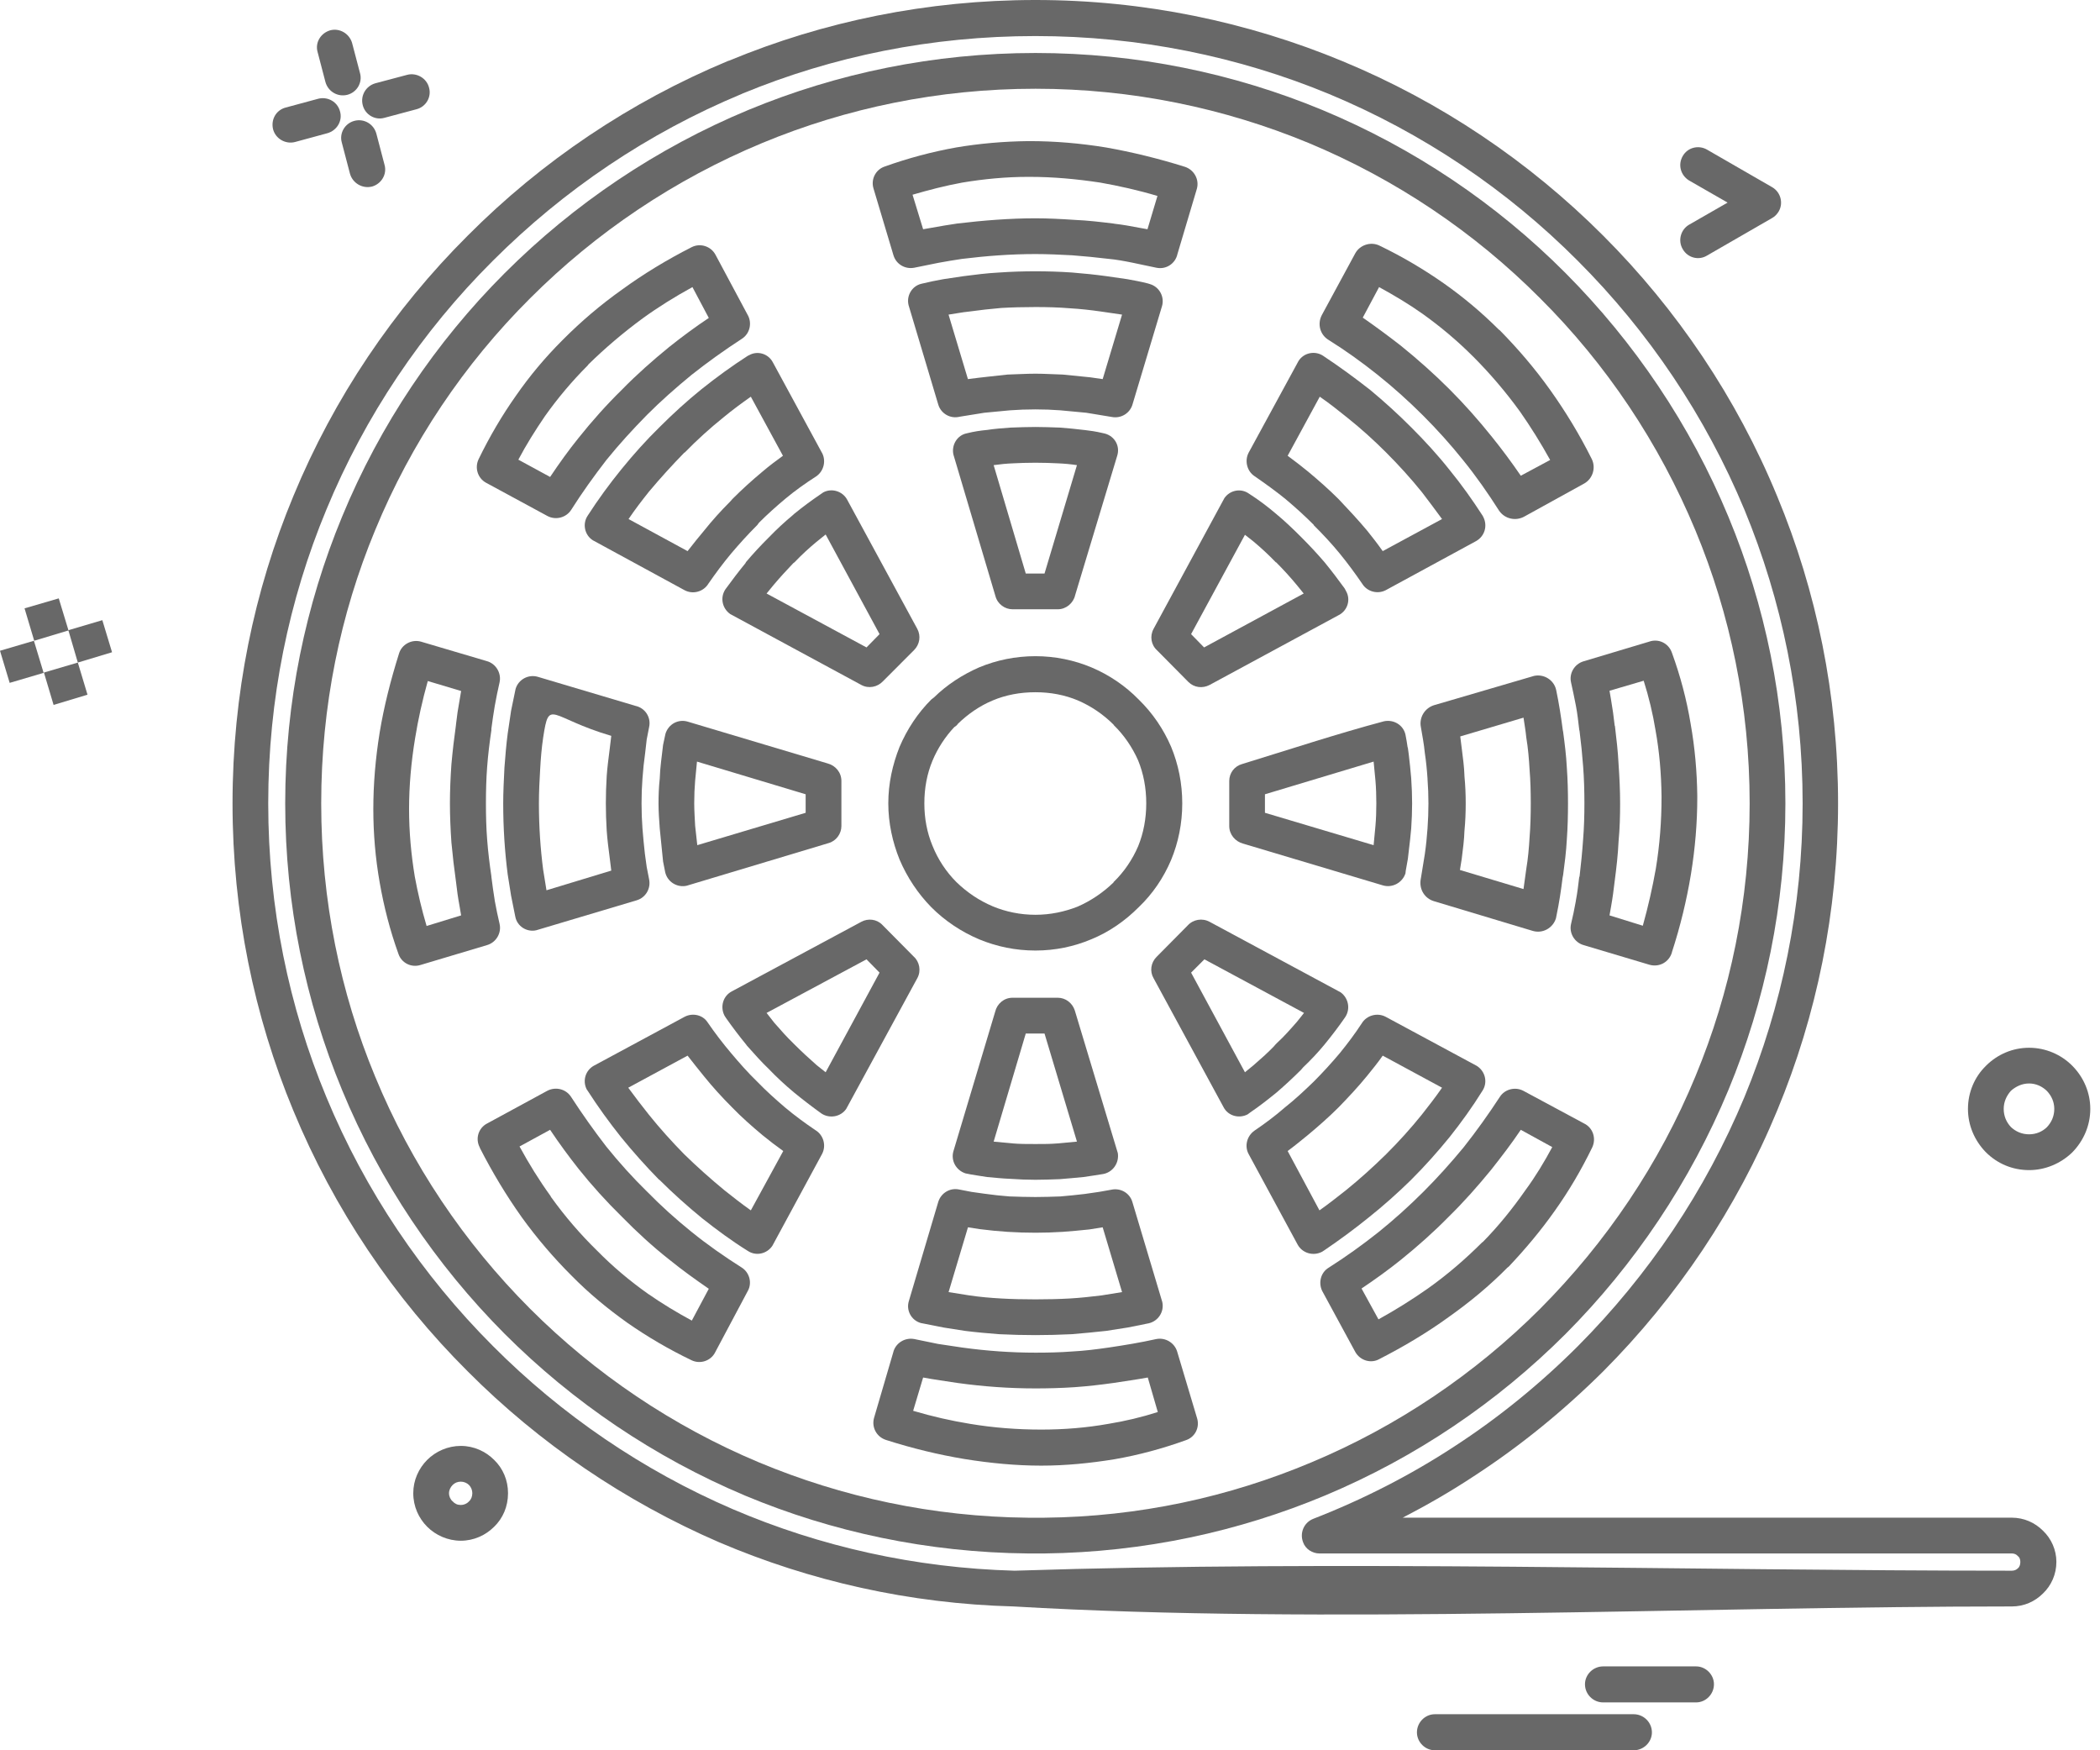
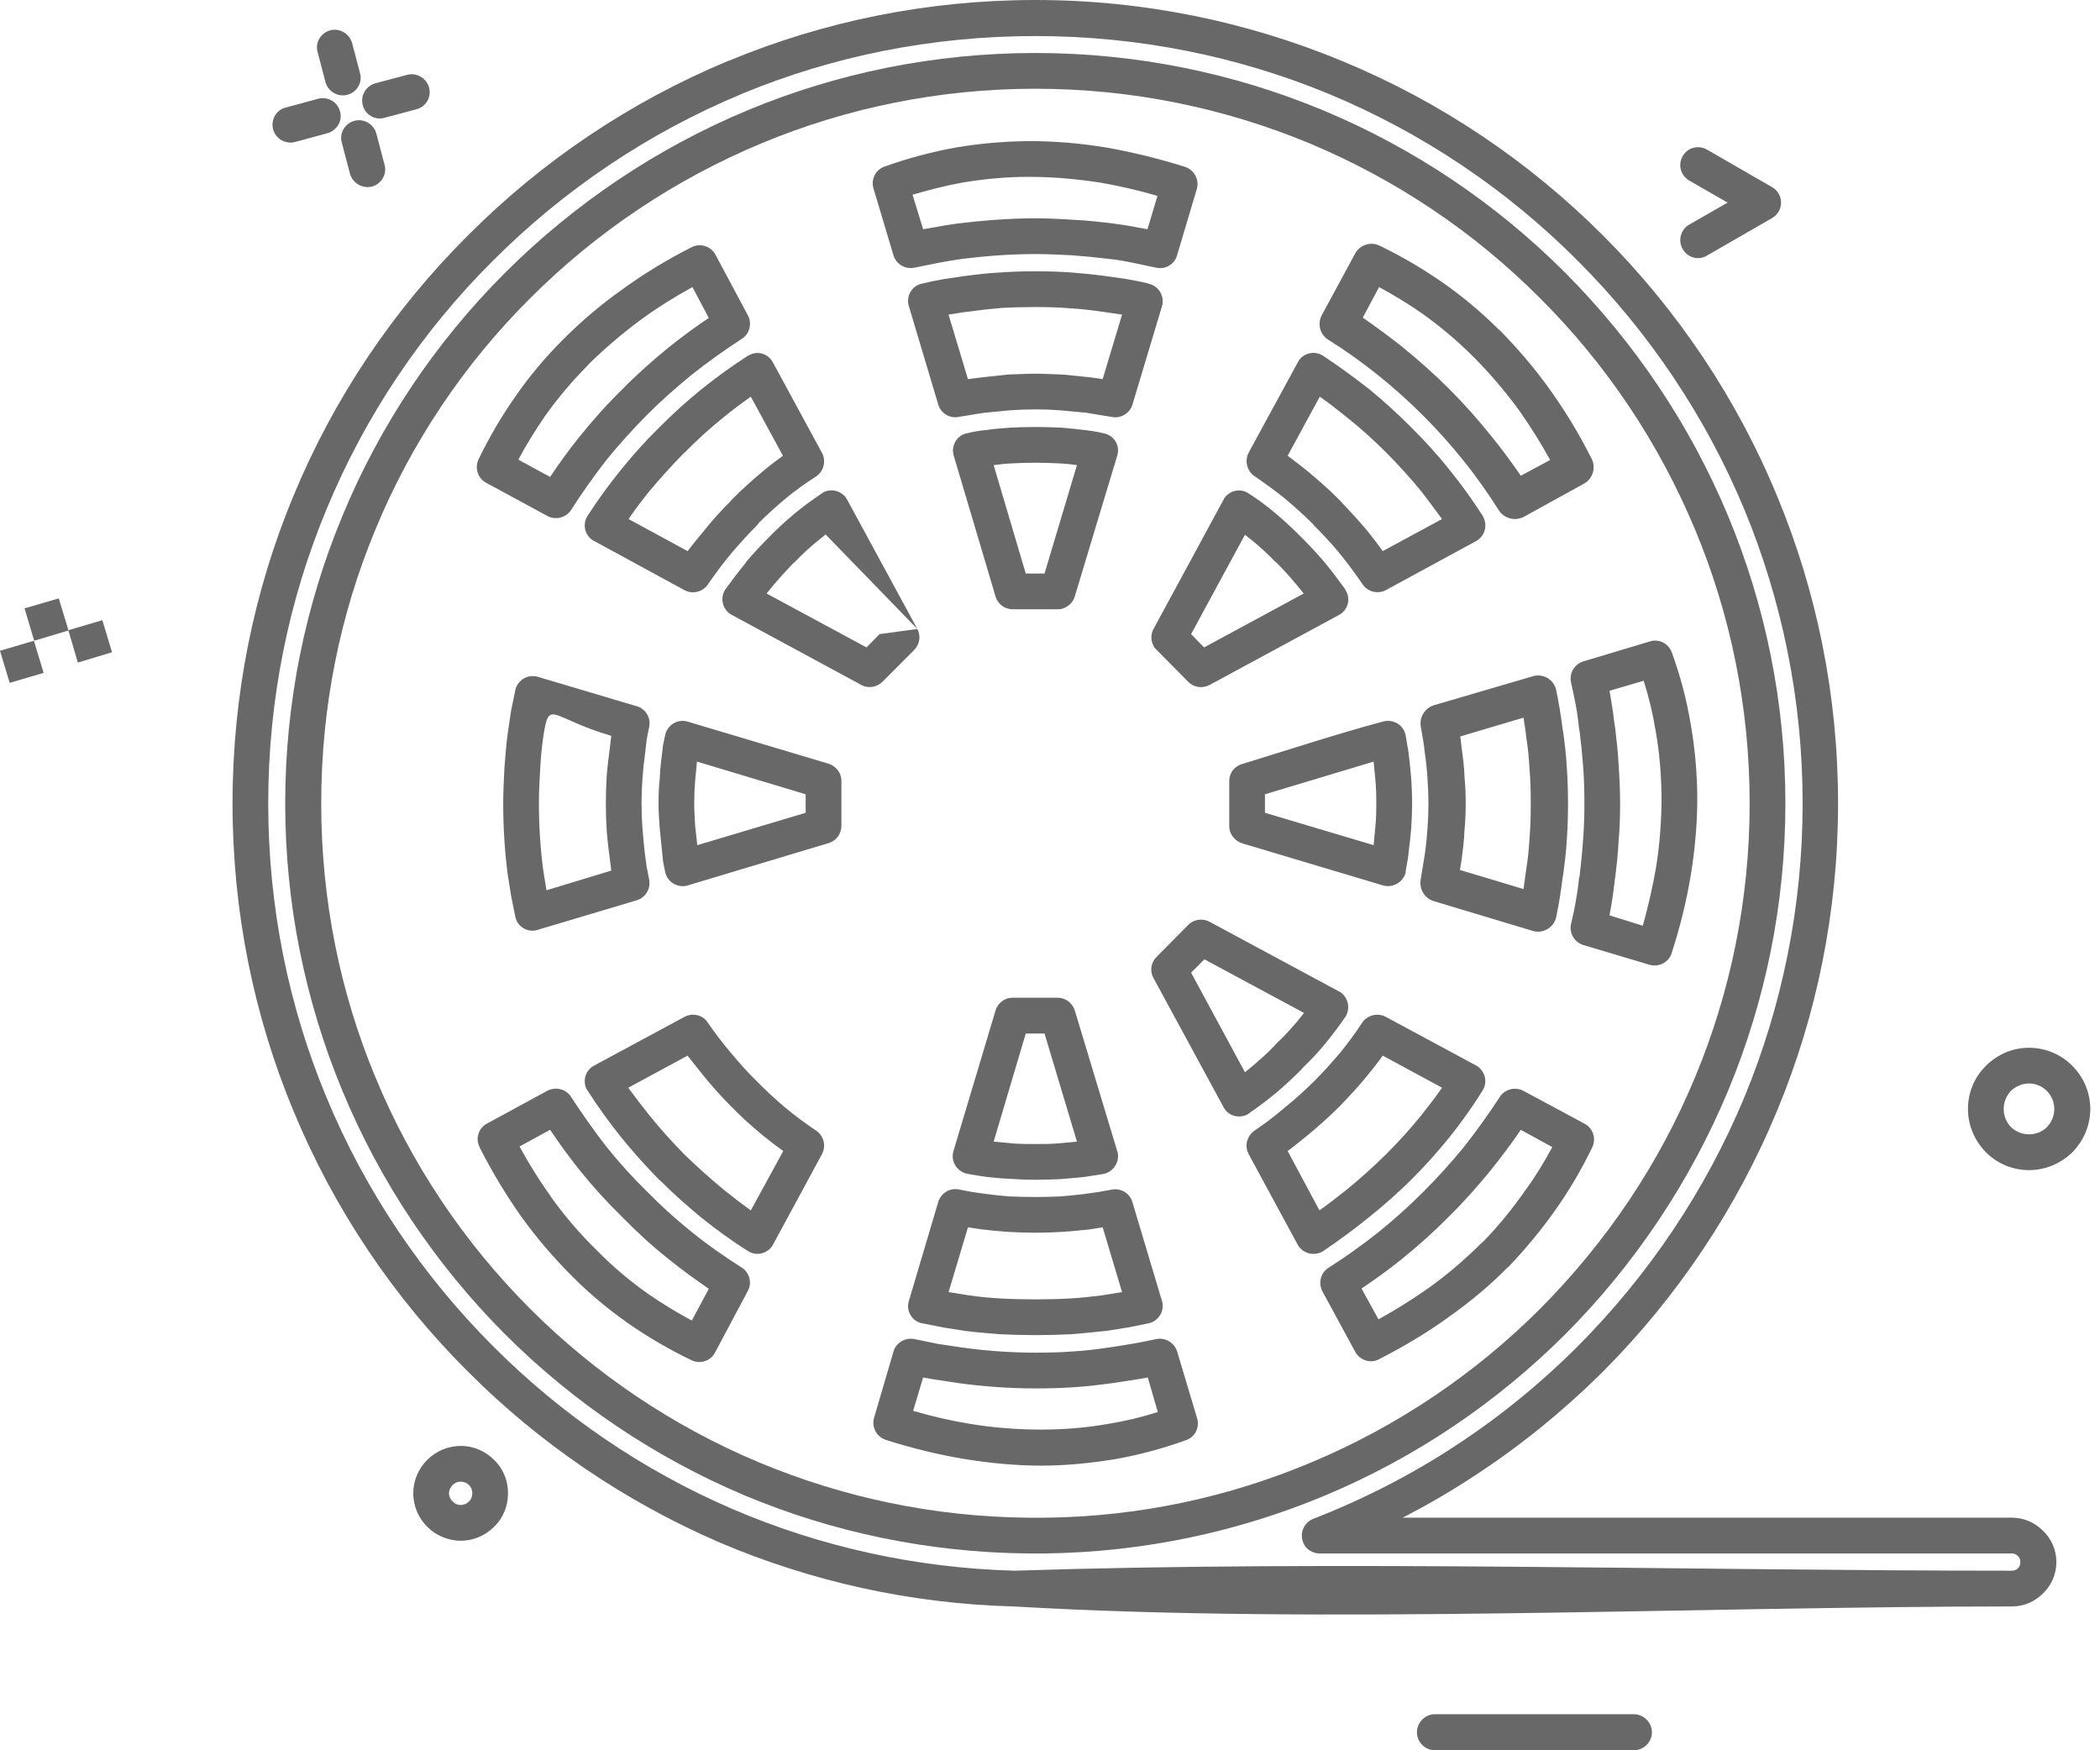
<svg xmlns="http://www.w3.org/2000/svg" width="48" height="40" viewBox="0 0 48 40" fill="none">
  <path d="M16.955 28.969C17.128 29.079 17.197 29.315 17.093 29.502L16.346 30.906C16.249 31.1 16.006 31.183 15.806 31.086C15.287 30.837 14.803 30.553 14.346 30.235C13.889 29.91 13.46 29.557 13.059 29.148C12.657 28.747 12.277 28.304 11.931 27.826L11.917 27.806C11.578 27.328 11.259 26.803 10.969 26.235V26.228C10.858 26.027 10.934 25.778 11.135 25.675L12.512 24.927C12.699 24.831 12.934 24.885 13.052 25.066C13.308 25.46 13.578 25.841 13.861 26.207C14.152 26.567 14.457 26.907 14.789 27.232L14.796 27.238C15.107 27.557 15.453 27.868 15.806 28.152C16.173 28.45 16.561 28.719 16.955 28.969ZM15.813 30.18L16.201 29.453C15.889 29.238 15.591 29.024 15.301 28.789C14.913 28.484 14.553 28.152 14.214 27.806C13.861 27.46 13.529 27.093 13.225 26.713C12.996 26.422 12.782 26.132 12.574 25.82L11.875 26.201C12.09 26.595 12.325 26.976 12.581 27.329L12.595 27.356C12.913 27.799 13.266 28.208 13.64 28.574C14 28.941 14.394 29.273 14.816 29.571C15.135 29.792 15.467 29.993 15.813 30.18Z" fill="#686868" />
  <path d="M38.795 18.187V18.229C38.795 18.796 38.747 19.384 38.65 19.979C38.553 20.568 38.408 21.17 38.214 21.765V21.771C38.145 21.993 37.923 22.11 37.702 22.048L36.193 21.598C35.986 21.536 35.861 21.322 35.91 21.114C35.951 20.948 35.986 20.775 36.02 20.588V20.581C36.055 20.401 36.075 20.221 36.097 20.041L36.104 20.034C36.138 19.75 36.166 19.467 36.186 19.176C36.207 18.913 36.215 18.643 36.215 18.36C36.215 18.069 36.207 17.792 36.186 17.516C36.166 17.245 36.138 16.969 36.104 16.706L36.097 16.678C36.075 16.491 36.055 16.305 36.02 16.125C35.986 15.952 35.951 15.779 35.91 15.598C35.861 15.391 35.986 15.177 36.193 15.114L37.695 14.664C37.909 14.588 38.138 14.699 38.214 14.914C38.408 15.446 38.553 15.993 38.644 16.546C38.74 17.086 38.788 17.633 38.795 18.187ZM37.978 18.229V18.194C37.972 17.689 37.93 17.183 37.84 16.685C37.778 16.305 37.688 15.931 37.57 15.557L36.789 15.786L36.823 15.986C36.858 16.187 36.885 16.38 36.907 16.581L36.913 16.595C36.948 16.886 36.982 17.176 36.996 17.467C37.017 17.772 37.031 18.069 37.031 18.36C37.031 18.637 37.024 18.934 36.996 19.225C36.982 19.529 36.948 19.827 36.907 20.138C36.885 20.332 36.858 20.532 36.823 20.726L36.789 20.92L37.55 21.156C37.674 20.713 37.772 20.277 37.847 19.855C37.937 19.308 37.978 18.761 37.978 18.229Z" fill="#686868" />
  <path d="M35.813 17.537C35.833 17.813 35.84 18.09 35.84 18.36C35.84 18.637 35.833 18.913 35.813 19.19C35.799 19.46 35.764 19.73 35.729 19.993L35.716 20.062C35.681 20.346 35.64 20.623 35.578 20.92L35.564 20.989C35.494 21.211 35.259 21.343 35.03 21.273L32.775 20.595C32.567 20.532 32.442 20.332 32.47 20.117L32.567 19.522C32.595 19.329 32.615 19.135 32.629 18.934C32.643 18.74 32.65 18.547 32.65 18.36C32.65 18.173 32.643 17.993 32.629 17.806V17.792C32.615 17.584 32.595 17.391 32.567 17.204C32.546 16.99 32.512 16.823 32.477 16.616C32.435 16.401 32.56 16.187 32.775 16.117L35.066 15.446C35.294 15.398 35.522 15.543 35.57 15.771C35.633 16.069 35.681 16.38 35.722 16.692L35.729 16.726C35.764 16.99 35.799 17.259 35.813 17.537ZM34.989 18.36C34.989 18.097 34.982 17.834 34.962 17.591C34.948 17.343 34.927 17.093 34.886 16.851C34.872 16.699 34.844 16.547 34.823 16.401L33.377 16.83L33.411 17.1C33.439 17.322 33.467 17.529 33.473 17.723V17.737C33.494 17.952 33.502 18.159 33.502 18.36C33.502 18.567 33.494 18.776 33.473 18.99C33.467 19.19 33.439 19.405 33.411 19.626L33.37 19.882L34.823 20.318L34.886 19.861C34.927 19.619 34.948 19.377 34.962 19.135C34.982 18.886 34.989 18.629 34.989 18.36Z" fill="#686868" />
  <path d="M14.526 16.132C14.747 16.18 14.886 16.395 14.837 16.616L14.782 16.899L14.747 17.204C14.72 17.392 14.699 17.591 14.685 17.792C14.671 17.973 14.664 18.166 14.664 18.36C14.664 18.554 14.671 18.748 14.685 18.934C14.699 19.128 14.72 19.322 14.74 19.509L14.782 19.814L14.837 20.097C14.879 20.305 14.761 20.512 14.553 20.575L12.256 21.26C12.041 21.308 11.82 21.17 11.778 20.948L11.682 20.47L11.605 19.986C11.536 19.453 11.502 18.913 11.502 18.36C11.502 18.097 11.516 17.827 11.53 17.543C11.55 17.281 11.571 17.017 11.605 16.762L11.682 16.242L11.785 15.744C11.848 15.529 12.076 15.405 12.291 15.467L14.526 16.132ZM13.938 17.1L13.972 16.817C12.56 16.401 12.554 15.944 12.415 16.858C12.38 17.093 12.36 17.336 12.346 17.591C12.332 17.834 12.318 18.09 12.318 18.36C12.318 18.893 12.353 19.398 12.415 19.876L12.491 20.346L13.972 19.896L13.938 19.62C13.91 19.405 13.882 19.19 13.868 18.99C13.854 18.768 13.848 18.56 13.848 18.36C13.848 18.159 13.854 17.945 13.868 17.73C13.882 17.529 13.91 17.322 13.938 17.1Z" fill="#686868" />
  <path d="M18.637 25.827C18.823 25.938 18.892 26.18 18.789 26.374L17.654 28.471C17.529 28.657 17.28 28.712 17.093 28.588C16.726 28.36 16.38 28.104 16.048 27.841C15.709 27.564 15.377 27.266 15.072 26.962L15.059 26.955C14.761 26.651 14.47 26.325 14.194 25.986C13.924 25.647 13.668 25.294 13.432 24.927L13.412 24.899C13.308 24.699 13.384 24.457 13.578 24.353L15.647 23.238C15.827 23.142 16.062 23.191 16.173 23.363C16.339 23.605 16.519 23.841 16.712 24.069C16.899 24.291 17.093 24.512 17.308 24.72C17.508 24.927 17.723 25.121 17.951 25.315C18.166 25.495 18.401 25.668 18.637 25.827ZM17.162 27.661L17.903 26.305C17.737 26.187 17.585 26.069 17.432 25.945C17.183 25.737 16.948 25.53 16.727 25.301C16.505 25.079 16.291 24.844 16.09 24.595C15.965 24.443 15.841 24.284 15.716 24.125L14.36 24.858C14.512 25.066 14.671 25.273 14.831 25.474C15.086 25.792 15.356 26.09 15.64 26.38C15.931 26.664 16.242 26.941 16.561 27.204C16.754 27.356 16.955 27.516 17.162 27.661Z" fill="#686868" />
  <path d="M26.567 29.757C26.615 29.979 26.471 30.194 26.256 30.242L25.772 30.339L25.287 30.415C25.024 30.443 24.761 30.47 24.498 30.491C24.207 30.505 23.931 30.512 23.668 30.512C23.398 30.512 23.121 30.505 22.837 30.491C22.581 30.47 22.318 30.449 22.055 30.415L21.571 30.339L21.045 30.235C20.83 30.173 20.706 29.945 20.775 29.73L21.446 27.467C21.509 27.266 21.709 27.142 21.917 27.183L22.207 27.239L22.498 27.28C22.692 27.308 22.885 27.328 23.079 27.343H23.086C23.266 27.349 23.46 27.356 23.668 27.356C23.861 27.356 24.055 27.349 24.235 27.343C24.415 27.329 24.601 27.308 24.788 27.287L25.12 27.239L25.397 27.19C25.606 27.142 25.82 27.26 25.882 27.467L26.567 29.757ZM25.647 29.529L25.204 28.048L24.899 28.097C24.692 28.118 24.491 28.138 24.291 28.152C24.069 28.166 23.861 28.172 23.668 28.172C23.467 28.172 23.253 28.166 23.031 28.152C22.823 28.138 22.609 28.118 22.394 28.09L22.125 28.048L21.682 29.529L22.159 29.605C22.394 29.64 22.636 29.661 22.885 29.675C23.128 29.689 23.384 29.695 23.668 29.695C23.937 29.695 24.201 29.689 24.45 29.675C24.699 29.661 24.941 29.633 25.176 29.605L25.647 29.529Z" fill="#686868" />
  <path d="M25.55 26.352C25.585 26.574 25.439 26.788 25.218 26.83L24.996 26.865L24.768 26.899C24.602 26.913 24.422 26.934 24.221 26.948C24.028 26.955 23.841 26.962 23.668 26.962C23.481 26.962 23.294 26.955 23.1 26.941C22.907 26.934 22.726 26.913 22.561 26.899C22.401 26.872 22.228 26.851 22.069 26.816C21.855 26.747 21.73 26.526 21.792 26.311L22.747 23.121C22.789 22.941 22.948 22.802 23.142 22.802H24.18C24.353 22.802 24.512 22.92 24.567 23.093L25.55 26.352ZM24.616 26.09L23.875 23.62H23.446L22.712 26.09L23.149 26.131C23.308 26.145 23.474 26.145 23.668 26.145C23.848 26.145 24.02 26.145 24.173 26.131L24.616 26.09Z" fill="#686868" />
  <path d="M1.564 14.408L0.782 14.643L0.561 13.903L1.343 13.675L1.564 14.402L2.339 14.173L2.561 14.906L1.779 15.142L1.564 14.408Z" fill="#686868" />
  <path d="M19.232 17.848V18.879C19.232 19.052 19.114 19.218 18.941 19.267L15.696 20.242C15.474 20.291 15.253 20.152 15.204 19.931L15.156 19.688L15.08 18.934C15.066 18.74 15.052 18.547 15.052 18.36C15.052 18.173 15.059 17.986 15.08 17.792C15.086 17.55 15.128 17.273 15.156 17.024L15.211 16.768C15.28 16.547 15.502 16.429 15.716 16.491L18.913 17.446C19.1 17.495 19.232 17.654 19.232 17.848ZM18.415 18.575V18.152L15.931 17.405L15.889 17.841C15.875 18.007 15.868 18.173 15.868 18.36C15.868 18.54 15.882 18.713 15.889 18.872L15.938 19.315L18.415 18.575Z" fill="#686868" />
  <path d="M32.256 17.785C32.269 17.979 32.277 18.173 32.277 18.36C32.277 18.547 32.269 18.74 32.256 18.934C32.242 19.1 32.221 19.28 32.2 19.453L32.18 19.626C32.166 19.703 32.151 19.792 32.131 19.903L32.125 19.959C32.055 20.173 31.827 20.297 31.612 20.235L28.415 19.28C28.235 19.232 28.097 19.073 28.097 18.879V17.848C28.097 17.668 28.214 17.509 28.394 17.46C29.453 17.135 30.567 16.768 31.633 16.484C31.854 16.436 32.076 16.568 32.125 16.789C32.145 16.886 32.159 16.976 32.173 17.072L32.18 17.093L32.2 17.239C32.221 17.426 32.242 17.605 32.256 17.785ZM31.459 18.36C31.459 18.173 31.453 18.007 31.439 17.841L31.397 17.405L28.913 18.152V18.575L31.397 19.315L31.439 18.872C31.453 18.712 31.459 18.54 31.459 18.36Z" fill="#686868" />
  <path d="M39.508 11.813C40.345 13.827 40.809 16.042 40.809 18.36C40.809 20.679 40.345 22.886 39.508 24.906C38.636 27.003 37.363 28.9 35.785 30.485C34.221 32.048 32.36 33.308 30.297 34.173C28.318 35.003 26.145 35.474 23.875 35.502H23.827H23.502C21.204 35.481 19.017 35.01 17.031 34.18C14.962 33.308 13.1 32.048 11.536 30.484C9.958 28.9 8.685 27.01 7.82 24.913C6.983 22.892 6.519 20.678 6.519 18.36C6.519 16.042 6.983 13.827 7.82 11.806C8.685 9.709 9.958 7.82 11.536 6.242C13.121 4.658 15.01 3.384 17.107 2.512C19.128 1.675 21.342 1.211 23.668 1.211C25.979 1.211 28.201 1.675 30.221 2.512C32.318 3.384 34.207 4.657 35.785 6.242C37.356 7.82 38.636 9.709 39.508 11.813ZM39.992 18.36C39.992 16.153 39.55 14.041 38.754 12.125C37.923 10.125 36.712 8.319 35.203 6.817C33.702 5.308 31.903 4.097 29.91 3.267C27.986 2.471 25.875 2.028 23.668 2.028C21.453 2.028 19.342 2.471 17.425 3.267C15.425 4.097 13.626 5.308 12.117 6.817C10.609 8.319 9.398 10.118 8.574 12.118C7.778 14.035 7.342 16.145 7.342 18.36C7.342 20.574 7.778 22.685 8.574 24.602C9.398 26.602 10.609 28.401 12.117 29.91C13.598 31.391 15.377 32.595 17.342 33.418C19.245 34.214 21.321 34.664 23.501 34.685H23.868C26.027 34.664 28.09 34.214 29.979 33.418C31.944 32.595 33.722 31.391 35.203 29.91C36.712 28.394 37.93 26.595 38.754 24.595C39.55 22.678 39.992 20.568 39.992 18.36Z" fill="#686868" />
-   <path d="M26.768 17.066C26.934 17.467 27.023 17.903 27.023 18.36C27.023 18.817 26.934 19.253 26.768 19.654C26.595 20.062 26.346 20.429 26.027 20.733C25.716 21.045 25.349 21.301 24.941 21.467C24.547 21.633 24.117 21.723 23.668 21.723C23.211 21.723 22.782 21.633 22.38 21.467C21.972 21.294 21.598 21.045 21.287 20.733C20.982 20.422 20.733 20.049 20.56 19.64C20.401 19.246 20.304 18.81 20.304 18.36C20.304 17.903 20.401 17.474 20.56 17.072C20.733 16.664 20.982 16.29 21.287 15.986L21.349 15.938C21.646 15.647 22 15.418 22.38 15.252C22.775 15.087 23.211 14.996 23.668 14.996C24.117 14.996 24.553 15.087 24.947 15.252C25.356 15.425 25.723 15.675 26.027 15.986L26.034 15.993C26.346 16.298 26.595 16.664 26.768 17.066ZM26.2 18.36C26.2 18.007 26.138 17.682 26.014 17.377C25.882 17.08 25.695 16.803 25.46 16.574L25.453 16.561C25.218 16.326 24.941 16.138 24.637 16.007C24.339 15.882 24.014 15.82 23.668 15.82C23.315 15.82 22.989 15.882 22.692 16.007C22.394 16.131 22.125 16.318 21.896 16.54C21.875 16.574 21.848 16.595 21.813 16.616C21.605 16.837 21.433 17.1 21.314 17.384C21.19 17.682 21.128 18.007 21.128 18.36C21.128 18.706 21.19 19.031 21.314 19.329C21.439 19.64 21.626 19.924 21.861 20.159C22.104 20.395 22.38 20.581 22.692 20.713C22.989 20.837 23.322 20.906 23.668 20.906C24.007 20.906 24.332 20.837 24.63 20.72C24.934 20.588 25.218 20.395 25.453 20.166V20.159C25.695 19.924 25.882 19.647 26.014 19.342C26.138 19.038 26.2 18.706 26.2 18.36Z" fill="#686868" />
  <path d="M27.363 32.415C27.425 32.623 27.315 32.844 27.107 32.913C26.567 33.107 26.027 33.253 25.474 33.349C24.92 33.439 24.36 33.495 23.799 33.495C23.225 33.495 22.636 33.439 22.041 33.343C21.453 33.245 20.851 33.1 20.249 32.907C20.035 32.837 19.917 32.616 19.979 32.401L20.415 30.913C20.463 30.699 20.678 30.56 20.899 30.602L21.439 30.713L21.993 30.796C22.547 30.872 23.1 30.913 23.668 30.913C23.951 30.913 24.235 30.907 24.505 30.886C24.782 30.872 25.058 30.837 25.342 30.796C25.716 30.74 26.055 30.685 26.429 30.602C26.637 30.561 26.844 30.686 26.906 30.886L27.363 32.415ZM26.464 32.27L26.235 31.481C25.972 31.529 25.716 31.564 25.453 31.605C25.155 31.647 24.858 31.681 24.561 31.702C24.249 31.723 23.951 31.73 23.668 31.73C23.072 31.73 22.477 31.688 21.882 31.605C21.619 31.564 21.356 31.529 21.1 31.481L20.872 32.242C21.314 32.373 21.744 32.47 22.173 32.54C22.712 32.63 23.259 32.671 23.799 32.671C24.318 32.671 24.83 32.63 25.335 32.54C25.716 32.478 26.096 32.388 26.464 32.27Z" fill="#686868" />
-   <path d="M1.779 15.142L2 15.876L1.225 16.11L1.004 15.37L1.779 15.142Z" fill="#686868" />
  <path d="M47.376 24.366C47.626 24.622 47.778 24.968 47.778 25.342C47.778 25.73 47.619 26.076 47.37 26.332L47.356 26.346C47.1 26.588 46.754 26.741 46.38 26.741C45.992 26.741 45.646 26.588 45.391 26.332L45.377 26.318C45.135 26.062 44.982 25.723 44.982 25.342C44.982 24.962 45.135 24.609 45.391 24.36L45.404 24.346C45.66 24.097 46 23.945 46.38 23.945C46.761 23.945 47.114 24.103 47.363 24.353L47.376 24.366ZM46.955 25.342C46.955 25.183 46.892 25.045 46.788 24.934C46.684 24.831 46.54 24.761 46.38 24.761C46.214 24.761 46.076 24.831 45.965 24.927C45.861 25.045 45.799 25.183 45.799 25.342C45.799 25.508 45.861 25.647 45.965 25.758C46.076 25.861 46.214 25.923 46.38 25.923C46.54 25.923 46.684 25.861 46.788 25.758C46.892 25.647 46.955 25.508 46.955 25.342Z" fill="#686868" />
  <path d="M46.698 34.983C46.886 35.163 47.003 35.419 47.003 35.695C47.003 35.979 46.886 36.235 46.698 36.415C46.511 36.602 46.263 36.713 45.985 36.713C38.754 36.713 30.235 37.128 23.169 36.713C20.782 36.65 18.512 36.131 16.436 35.246C14.277 34.311 12.325 32.982 10.692 31.342C8.996 29.654 7.633 27.626 6.706 25.384C5.806 23.218 5.315 20.844 5.315 18.36C5.315 15.876 5.806 13.502 6.706 11.336C7.633 9.094 8.996 7.073 10.692 5.384C12.38 3.688 14.401 2.325 16.643 1.392L16.671 1.384C18.823 0.491 21.19 0 23.668 0C26.145 0 28.518 0.499 30.685 1.398C32.927 2.325 34.948 3.688 36.643 5.384C38.332 7.073 39.695 9.094 40.622 11.343C41.522 13.509 42.013 15.882 42.013 18.36C42.013 20.837 41.522 23.211 40.622 25.377C39.695 27.619 38.332 29.647 36.643 31.342C35.743 32.235 34.754 33.044 33.688 33.736C33.163 34.083 32.623 34.394 32.062 34.684H45.985C46.263 34.685 46.511 34.796 46.698 34.983ZM46.179 35.695C46.179 35.647 46.165 35.592 46.124 35.564C46.09 35.522 46.041 35.502 45.985 35.502H30.159C30 35.502 29.84 35.404 29.785 35.246C29.702 35.031 29.806 34.796 30.013 34.712C31.149 34.27 32.235 33.716 33.238 33.059C34.263 32.394 35.21 31.619 36.062 30.768C37.681 29.142 38.983 27.211 39.875 25.066C40.726 23.003 41.203 20.733 41.203 18.36C41.203 15.986 40.726 13.716 39.875 11.654C38.983 9.509 37.681 7.578 36.062 5.959C34.449 4.339 32.519 3.038 30.373 2.146C28.311 1.294 26.041 0.824 23.668 0.824C21.287 0.824 19.031 1.287 16.969 2.139L16.955 2.146C14.809 3.038 12.886 4.339 11.266 5.959C9.647 7.571 8.346 9.502 7.46 11.647C6.602 13.71 6.131 15.98 6.131 18.36C6.131 20.741 6.602 23.01 7.46 25.073C8.346 27.211 9.647 29.142 11.266 30.761C12.83 32.332 14.692 33.605 16.754 34.492C18.74 35.342 20.913 35.834 23.19 35.896C30.616 35.654 38.505 35.896 45.986 35.896C46.041 35.896 46.09 35.876 46.124 35.84C46.165 35.806 46.179 35.751 46.179 35.695Z" fill="#686868" />
  <path d="M40.505 4.277C40.699 4.388 40.768 4.637 40.657 4.831C40.615 4.9 40.567 4.948 40.505 4.983L39.017 5.841C38.823 5.959 38.575 5.89 38.464 5.696C38.346 5.502 38.415 5.246 38.608 5.135L39.488 4.63L38.608 4.125C38.415 4.007 38.346 3.765 38.464 3.564C38.575 3.37 38.823 3.308 39.017 3.419L40.505 4.277Z" fill="#686868" />
-   <path d="M38.768 38.083C38.989 38.083 39.176 38.27 39.176 38.491C39.176 38.719 38.989 38.906 38.768 38.906H36.643C36.415 38.906 36.228 38.719 36.228 38.491C36.228 38.27 36.415 38.083 36.643 38.083H38.768Z" fill="#686868" />
  <path d="M37.342 39.176C37.57 39.176 37.758 39.363 37.758 39.591C37.758 39.813 37.57 40 37.342 40H32.796C32.574 40 32.387 39.813 32.387 39.591C32.387 39.363 32.574 39.176 32.796 39.176H37.342Z" fill="#686868" />
  <path d="M36.207 25.675C36.408 25.771 36.491 26.014 36.394 26.222C36.145 26.734 35.861 27.218 35.536 27.674C35.218 28.125 34.864 28.546 34.484 28.948L34.456 28.969C34.054 29.377 33.605 29.751 33.107 30.103C32.629 30.45 32.096 30.768 31.529 31.059C31.335 31.169 31.086 31.093 30.976 30.893L30.221 29.502C30.131 29.315 30.186 29.08 30.373 28.969C30.754 28.727 31.142 28.45 31.508 28.159C31.861 27.875 32.207 27.564 32.539 27.232C32.858 26.913 33.163 26.574 33.453 26.222C33.744 25.855 34.021 25.467 34.283 25.066C34.394 24.893 34.629 24.831 34.816 24.927L36.207 25.675ZM35.48 26.215L34.761 25.82C34.547 26.139 34.318 26.436 34.083 26.734C33.778 27.107 33.46 27.467 33.114 27.806C32.775 28.152 32.401 28.484 32.014 28.796C31.73 29.024 31.432 29.238 31.121 29.447L31.508 30.152C31.909 29.931 32.283 29.695 32.637 29.447C33.086 29.128 33.494 28.775 33.875 28.395L33.896 28.381C34.256 28.014 34.574 27.619 34.864 27.204C35.093 26.893 35.294 26.561 35.48 26.215Z" fill="#686868" />
  <path d="M36.38 10.484C36.484 10.685 36.408 10.941 36.207 11.052L34.851 11.8C34.65 11.917 34.394 11.862 34.263 11.668C34.007 11.266 33.737 10.879 33.439 10.512C33.156 10.159 32.851 9.82 32.526 9.495C32.193 9.163 31.847 8.851 31.481 8.56C31.135 8.284 30.761 8.014 30.373 7.772C30.173 7.654 30.104 7.405 30.215 7.197L30.976 5.792C31.08 5.599 31.328 5.516 31.529 5.612C32.048 5.862 32.539 6.152 33.003 6.477C33.446 6.789 33.868 7.142 34.256 7.53L34.283 7.55C34.691 7.966 35.079 8.415 35.439 8.921C35.778 9.398 36.097 9.917 36.38 10.484ZM34.761 10.872L35.432 10.512C35.218 10.125 34.989 9.758 34.747 9.412C34.422 8.962 34.062 8.54 33.675 8.152L33.653 8.131C33.307 7.785 32.92 7.46 32.512 7.169C32.2 6.948 31.861 6.747 31.522 6.561L31.149 7.259C31.439 7.46 31.73 7.675 32.014 7.896C32.408 8.214 32.782 8.547 33.128 8.893C33.467 9.232 33.793 9.598 34.103 9.986C34.332 10.27 34.553 10.568 34.761 10.872Z" fill="#686868" />
  <path d="M33.903 11.813C34.007 12.014 33.937 12.256 33.737 12.367L31.674 13.488C31.488 13.585 31.253 13.522 31.142 13.349C30.982 13.114 30.809 12.879 30.623 12.651C30.436 12.422 30.235 12.208 30.027 12.001V11.993C29.82 11.786 29.605 11.592 29.383 11.405C29.162 11.225 28.92 11.052 28.671 10.879C28.505 10.768 28.443 10.533 28.54 10.346L29.681 8.249C29.799 8.062 30.055 8.007 30.242 8.131C30.609 8.374 30.969 8.637 31.322 8.914C31.647 9.184 31.958 9.467 32.255 9.765C32.567 10.076 32.865 10.401 33.134 10.741C33.411 11.08 33.661 11.433 33.889 11.786L33.903 11.813ZM32.961 11.862C32.81 11.654 32.657 11.454 32.505 11.253C32.249 10.935 31.972 10.63 31.681 10.339C31.404 10.062 31.107 9.793 30.803 9.551C30.595 9.384 30.388 9.218 30.166 9.066L29.432 10.416C29.592 10.533 29.744 10.651 29.896 10.775C30.138 10.976 30.38 11.19 30.602 11.412C30.823 11.647 31.045 11.882 31.253 12.132C31.37 12.277 31.488 12.429 31.605 12.595L32.961 11.862Z" fill="#686868" />
  <path d="M33.757 24.36C33.951 24.485 34.007 24.733 33.889 24.921C33.653 25.301 33.398 25.654 33.134 25.986C32.858 26.325 32.567 26.651 32.262 26.955L32.256 26.962C31.945 27.267 31.619 27.557 31.28 27.827C30.955 28.09 30.616 28.339 30.27 28.574L30.215 28.609C30.013 28.713 29.765 28.637 29.66 28.443L28.54 26.374C28.443 26.194 28.498 25.965 28.671 25.841C28.906 25.682 29.148 25.502 29.37 25.308C29.598 25.128 29.813 24.927 30.027 24.72C30.235 24.512 30.436 24.291 30.623 24.069C30.803 23.848 30.969 23.627 31.128 23.384C31.238 23.204 31.481 23.135 31.674 23.238L33.757 24.36ZM32.961 24.858L31.605 24.125C31.495 24.284 31.37 24.436 31.253 24.581C31.045 24.837 30.823 25.073 30.602 25.301C30.38 25.523 30.138 25.737 29.896 25.938C29.744 26.062 29.592 26.187 29.432 26.305L30.159 27.661C30.366 27.516 30.567 27.356 30.768 27.198C31.087 26.941 31.391 26.664 31.681 26.38C31.972 26.09 32.242 25.792 32.498 25.474C32.657 25.273 32.817 25.066 32.961 24.858Z" fill="#686868" />
  <path d="M30.767 13.509C30.878 13.703 30.803 13.951 30.602 14.056L27.647 15.654C27.488 15.737 27.294 15.716 27.163 15.585L26.45 14.865C26.311 14.741 26.277 14.54 26.366 14.374L27.986 11.384C28.11 11.204 28.36 11.149 28.547 11.281C28.775 11.426 28.982 11.585 29.177 11.751C29.377 11.917 29.564 12.097 29.744 12.277C29.931 12.464 30.111 12.657 30.277 12.851C30.436 13.045 30.588 13.246 30.734 13.447L30.767 13.509ZM29.799 13.564L29.647 13.377C29.494 13.191 29.335 13.017 29.169 12.851H29.162C28.996 12.678 28.823 12.519 28.65 12.374L28.456 12.222L27.225 14.492L27.522 14.796L29.799 13.564Z" fill="#686868" />
  <path d="M30.643 22.678C30.823 22.809 30.872 23.059 30.747 23.246C30.595 23.467 30.436 23.674 30.277 23.868C30.124 24.055 29.958 24.229 29.785 24.394L29.737 24.45C29.556 24.63 29.37 24.803 29.177 24.969C28.989 25.121 28.789 25.28 28.574 25.425L28.518 25.467C28.318 25.571 28.069 25.502 27.966 25.301L26.366 22.353C26.277 22.2 26.304 22 26.435 21.869L27.148 21.149C27.274 21.011 27.48 20.976 27.647 21.066L30.643 22.678ZM29.647 23.349L29.806 23.149L27.529 21.924L27.225 22.228L28.456 24.505L28.65 24.346C28.809 24.208 28.968 24.069 29.114 23.917C29.135 23.889 29.162 23.862 29.19 23.834C29.357 23.682 29.501 23.515 29.647 23.349Z" fill="#686868" />
  <path d="M27.086 3.813C27.294 3.882 27.418 4.104 27.356 4.318L26.913 5.806C26.865 6.027 26.651 6.166 26.429 6.118C26.111 6.055 25.668 5.945 25.349 5.917C25.058 5.882 24.775 5.854 24.505 5.834C24.235 5.82 23.951 5.806 23.668 5.806C23.107 5.806 22.547 5.848 21.986 5.917C21.806 5.945 21.626 5.973 21.447 6.007L20.9 6.118C20.692 6.159 20.485 6.042 20.422 5.834L19.965 4.305C19.903 4.097 20.014 3.876 20.221 3.806C20.761 3.613 21.308 3.468 21.855 3.37C22.388 3.28 22.934 3.232 23.495 3.225H23.536C24.104 3.225 24.685 3.273 25.28 3.37C25.868 3.474 26.471 3.62 27.086 3.813ZM26.228 5.239L26.456 4.478C26.014 4.346 25.577 4.249 25.149 4.173C24.601 4.09 24.069 4.042 23.536 4.042H23.495C22.996 4.042 22.491 4.09 21.993 4.173C21.612 4.243 21.238 4.339 20.858 4.45L21.1 5.239L21.301 5.204C21.494 5.17 21.688 5.135 21.882 5.108C22.477 5.038 23.072 4.989 23.668 4.989C23.951 4.989 24.249 5.004 24.56 5.025C24.865 5.038 25.155 5.073 25.446 5.108L25.48 5.114C25.668 5.135 25.854 5.17 26.034 5.204L26.228 5.239Z" fill="#686868" />
  <path d="M26.283 6.492C26.498 6.554 26.623 6.782 26.56 6.997L25.889 9.232C25.834 9.44 25.626 9.571 25.412 9.529C25.211 9.495 25.031 9.467 24.83 9.433L24.235 9.377C24.048 9.363 23.861 9.356 23.668 9.356C23.467 9.356 23.273 9.363 23.086 9.377L22.498 9.433L21.938 9.523C21.723 9.578 21.508 9.453 21.446 9.246L20.768 6.976C20.713 6.761 20.844 6.533 21.065 6.484C21.238 6.443 21.398 6.409 21.557 6.381L22.027 6.311C22.29 6.277 22.56 6.242 22.837 6.228C23.121 6.208 23.398 6.2 23.668 6.2C23.937 6.2 24.221 6.208 24.505 6.228C24.774 6.249 25.038 6.277 25.287 6.311L25.772 6.381C25.923 6.409 26.076 6.436 26.235 6.477L26.283 6.492ZM25.204 8.664L25.647 7.19L25.176 7.121C24.934 7.086 24.692 7.059 24.45 7.045C24.201 7.024 23.937 7.017 23.668 7.017C23.391 7.017 23.128 7.024 22.885 7.038C22.643 7.059 22.394 7.086 22.145 7.121C21.993 7.135 21.833 7.169 21.681 7.19L22.124 8.664C22.429 8.623 22.72 8.595 23.031 8.56C23.252 8.554 23.46 8.54 23.668 8.54C23.861 8.54 24.076 8.554 24.29 8.56C24.498 8.581 24.712 8.602 24.92 8.623L25.204 8.664Z" fill="#686868" />
  <path d="M25.26 9.91C25.48 9.972 25.606 10.194 25.536 10.416L24.574 13.605C24.533 13.785 24.366 13.924 24.18 13.924H23.142C22.969 13.924 22.803 13.806 22.754 13.627L21.792 10.388C21.744 10.166 21.882 9.945 22.097 9.903C22.263 9.861 22.408 9.841 22.547 9.827H22.553C22.726 9.799 22.913 9.786 23.1 9.772C23.301 9.765 23.488 9.758 23.668 9.758C23.841 9.758 24.027 9.765 24.228 9.772C24.422 9.786 24.609 9.806 24.782 9.827H24.788C24.914 9.841 25.051 9.861 25.204 9.897L25.26 9.91ZM23.875 13.107L24.616 10.63C24.477 10.609 24.332 10.595 24.187 10.589C24.034 10.581 23.855 10.575 23.668 10.575C23.474 10.575 23.301 10.581 23.149 10.589C23.003 10.595 22.858 10.609 22.712 10.63L23.446 13.107H23.875Z" fill="#686868" />
-   <path d="M20.968 14.374C21.052 14.533 21.024 14.726 20.892 14.858L20.18 15.571C20.055 15.703 19.854 15.744 19.688 15.654L16.692 14.034C16.505 13.903 16.456 13.654 16.581 13.467C16.727 13.266 16.879 13.066 17.038 12.872L17.052 12.845C17.211 12.657 17.377 12.477 17.557 12.298L17.578 12.277C17.744 12.104 17.931 11.931 18.131 11.764L18.152 11.744C18.346 11.585 18.553 11.433 18.768 11.287L18.817 11.253C19.01 11.149 19.259 11.225 19.363 11.418L20.968 14.374ZM20.104 14.492L18.872 12.215L18.657 12.388C18.491 12.526 18.325 12.678 18.159 12.851L18.131 12.872C17.979 13.031 17.827 13.197 17.681 13.37L17.522 13.564L19.806 14.796L20.104 14.492Z" fill="#686868" />
-   <path d="M20.886 21.862C21.017 21.98 21.059 22.187 20.968 22.353L19.342 25.342C19.218 25.523 18.962 25.571 18.775 25.447C18.553 25.287 18.346 25.128 18.152 24.969C17.944 24.796 17.75 24.616 17.578 24.436C17.404 24.27 17.239 24.083 17.072 23.896L17.052 23.868C16.899 23.682 16.747 23.481 16.595 23.266L16.56 23.211C16.456 23.01 16.526 22.761 16.726 22.657L19.688 21.066C19.84 20.983 20.041 21.004 20.166 21.135L20.886 21.862ZM20.104 22.228L19.806 21.924L17.522 23.149L17.695 23.37C17.84 23.537 17.986 23.702 18.152 23.862C18.325 24.035 18.498 24.194 18.671 24.346L18.872 24.505L20.104 22.228Z" fill="#686868" />
+   <path d="M20.968 14.374C21.052 14.533 21.024 14.726 20.892 14.858L20.18 15.571C20.055 15.703 19.854 15.744 19.688 15.654L16.692 14.034C16.505 13.903 16.456 13.654 16.581 13.467C16.727 13.266 16.879 13.066 17.038 12.872L17.052 12.845C17.211 12.657 17.377 12.477 17.557 12.298L17.578 12.277C17.744 12.104 17.931 11.931 18.131 11.764L18.152 11.744C18.346 11.585 18.553 11.433 18.768 11.287L18.817 11.253C19.01 11.149 19.259 11.225 19.363 11.418L20.968 14.374ZL18.872 12.215L18.657 12.388C18.491 12.526 18.325 12.678 18.159 12.851L18.131 12.872C17.979 13.031 17.827 13.197 17.681 13.37L17.522 13.564L19.806 14.796L20.104 14.492Z" fill="#686868" />
  <path d="M18.775 10.325C18.892 10.512 18.837 10.762 18.657 10.886C18.408 11.045 18.166 11.218 17.951 11.398C17.744 11.571 17.543 11.751 17.349 11.945L17.308 12C17.093 12.215 16.899 12.429 16.712 12.65C16.526 12.872 16.353 13.107 16.194 13.336C16.083 13.522 15.841 13.592 15.647 13.488L13.55 12.347C13.363 12.228 13.308 11.973 13.432 11.786C13.668 11.419 13.931 11.059 14.207 10.72C14.477 10.388 14.768 10.062 15.072 9.765C15.377 9.46 15.695 9.169 16.028 8.9C16.374 8.623 16.726 8.367 17.093 8.131L17.121 8.118C17.315 8.007 17.564 8.083 17.667 8.284L18.775 10.325ZM17.896 10.416L17.162 9.066C16.955 9.211 16.74 9.37 16.539 9.536C16.228 9.786 15.931 10.055 15.654 10.339L15.64 10.346C15.363 10.63 15.093 10.927 14.837 11.232C14.671 11.44 14.512 11.647 14.367 11.862L15.716 12.595C15.841 12.436 15.965 12.277 16.09 12.131C16.277 11.896 16.477 11.675 16.685 11.467L16.747 11.398C16.962 11.183 17.19 10.976 17.432 10.775C17.585 10.644 17.744 10.526 17.896 10.416Z" fill="#686868" />
  <path d="M17.086 7.19C17.197 7.377 17.142 7.626 16.955 7.744C16.561 8 16.173 8.277 15.806 8.568C15.453 8.858 15.107 9.162 14.789 9.481C14.463 9.813 14.152 10.152 13.861 10.512C13.578 10.879 13.308 11.253 13.059 11.647C12.948 11.827 12.706 11.896 12.512 11.792L11.107 11.031C10.92 10.927 10.844 10.692 10.941 10.491C11.19 9.979 11.474 9.495 11.792 9.045C12.104 8.595 12.457 8.173 12.851 7.779L12.879 7.751C13.28 7.349 13.723 6.969 14.221 6.616C14.706 6.263 15.239 5.938 15.813 5.647C16.007 5.55 16.249 5.627 16.353 5.82L17.086 7.19ZM16.201 7.266L15.827 6.561C15.425 6.782 15.045 7.018 14.692 7.274C14.249 7.599 13.834 7.952 13.453 8.325L13.432 8.353C13.073 8.713 12.747 9.1 12.457 9.509C12.235 9.834 12.027 10.166 11.848 10.505L12.574 10.9C12.782 10.589 12.996 10.291 13.225 10.007C13.529 9.626 13.861 9.253 14.214 8.907C14.553 8.56 14.92 8.236 15.294 7.931C15.591 7.695 15.889 7.474 16.201 7.266Z" fill="#686868" />
-   <path d="M11.419 21.114C11.467 21.322 11.342 21.536 11.135 21.598L9.605 22.055C9.398 22.117 9.177 22.007 9.107 21.799C8.913 21.26 8.775 20.72 8.678 20.166C8.581 19.613 8.533 19.052 8.533 18.492C8.533 17.924 8.581 17.343 8.678 16.741C8.775 16.153 8.927 15.55 9.121 14.934C9.183 14.727 9.412 14.602 9.626 14.665L11.121 15.107C11.335 15.163 11.467 15.384 11.418 15.598C11.377 15.771 11.342 15.952 11.308 16.138C11.28 16.305 11.253 16.485 11.232 16.651V16.685C11.19 16.969 11.156 17.245 11.135 17.523C11.114 17.8 11.107 18.076 11.107 18.36C11.107 18.644 11.114 18.921 11.135 19.19C11.156 19.468 11.19 19.744 11.232 20.028V20.041C11.253 20.222 11.28 20.395 11.308 20.575V20.581C11.342 20.761 11.377 20.941 11.419 21.114ZM10.505 16L10.54 15.792L9.778 15.564C9.654 16.007 9.557 16.443 9.488 16.872C9.398 17.418 9.35 17.958 9.35 18.492C9.35 19.017 9.398 19.53 9.481 20.034C9.55 20.408 9.64 20.789 9.751 21.162L10.54 20.92L10.505 20.713C10.47 20.526 10.443 20.339 10.422 20.145C10.381 19.855 10.346 19.557 10.318 19.253C10.297 18.948 10.284 18.65 10.284 18.36C10.284 18.069 10.297 17.764 10.318 17.467C10.346 17.156 10.381 16.858 10.422 16.568V16.561C10.443 16.367 10.47 16.187 10.505 16Z" fill="#686868" />
  <path d="M11.294 33.363C11.495 33.557 11.612 33.827 11.612 34.124C11.612 34.428 11.495 34.699 11.294 34.892C11.1 35.086 10.83 35.211 10.533 35.211C10.235 35.211 9.959 35.086 9.765 34.892C9.571 34.699 9.446 34.428 9.446 34.124C9.446 33.827 9.571 33.557 9.765 33.363C9.959 33.169 10.235 33.044 10.533 33.044C10.83 33.044 11.1 33.169 11.294 33.363ZM10.796 34.124C10.796 34.055 10.768 33.986 10.72 33.937C10.671 33.889 10.602 33.861 10.533 33.861C10.457 33.861 10.394 33.889 10.346 33.937C10.297 33.986 10.263 34.055 10.263 34.124C10.263 34.2 10.297 34.27 10.346 34.311C10.394 34.366 10.457 34.394 10.533 34.394C10.602 34.394 10.671 34.366 10.72 34.311C10.768 34.27 10.796 34.2 10.796 34.124Z" fill="#686868" />
  <path d="M9.806 2C9.869 2.215 9.737 2.443 9.515 2.498L8.789 2.692C8.574 2.755 8.346 2.623 8.291 2.402C8.235 2.187 8.36 1.966 8.581 1.903L9.308 1.71C9.523 1.654 9.751 1.786 9.806 2Z" fill="#686868" />
  <path d="M8.789 3.765C8.851 3.979 8.72 4.201 8.505 4.263C8.284 4.318 8.062 4.187 8 3.972L7.813 3.259C7.751 3.045 7.882 2.817 8.104 2.761C8.318 2.706 8.54 2.831 8.602 3.052L8.789 3.765Z" fill="#686868" />
  <path d="M8.228 1.668C8.291 1.883 8.159 2.111 7.938 2.167C7.723 2.221 7.502 2.097 7.439 1.876L7.26 1.191C7.197 0.976 7.329 0.755 7.55 0.692C7.765 0.637 7.986 0.768 8.048 0.983L8.228 1.668Z" fill="#686868" />
  <path d="M7.772 2.547C7.834 2.761 7.702 2.983 7.481 3.045L6.741 3.246C6.526 3.301 6.298 3.17 6.242 2.955C6.187 2.734 6.311 2.513 6.533 2.457L7.273 2.257C7.488 2.201 7.716 2.325 7.772 2.547Z" fill="#686868" />
  <path d="M0.775 14.644L0.997 15.377L0.221 15.606L0 14.872L0.775 14.644Z" fill="#686868" />
</svg>